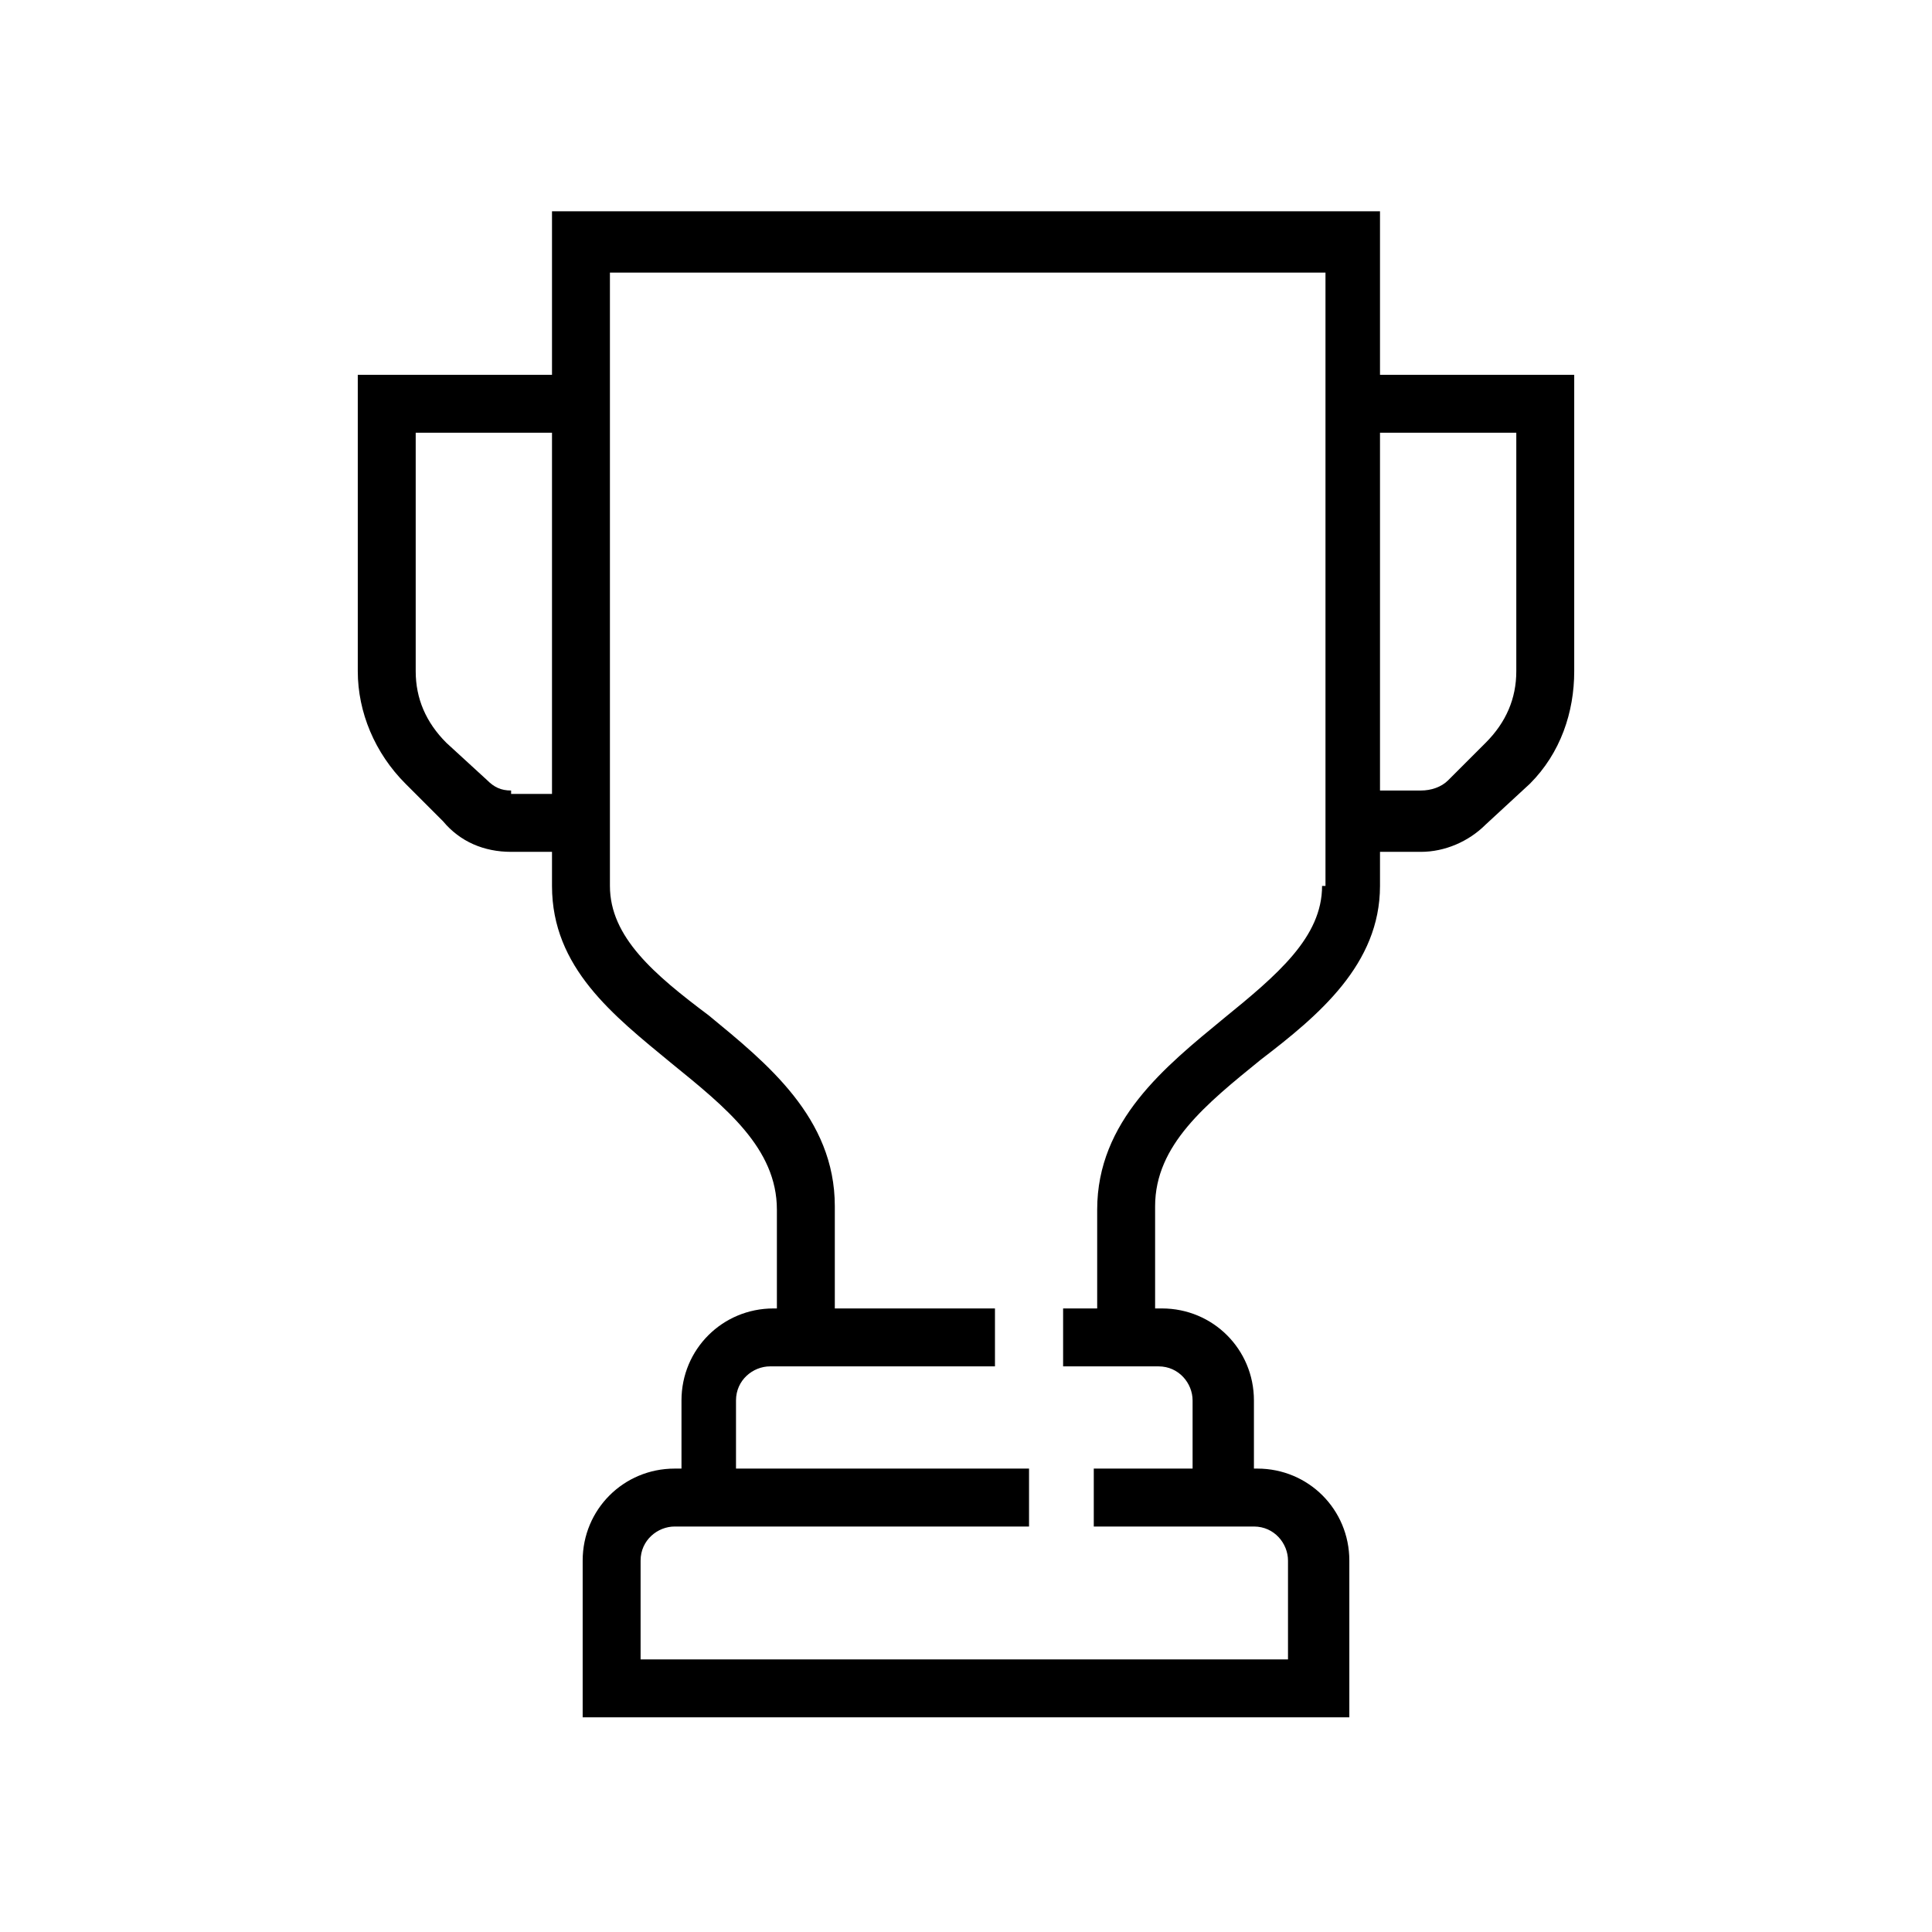
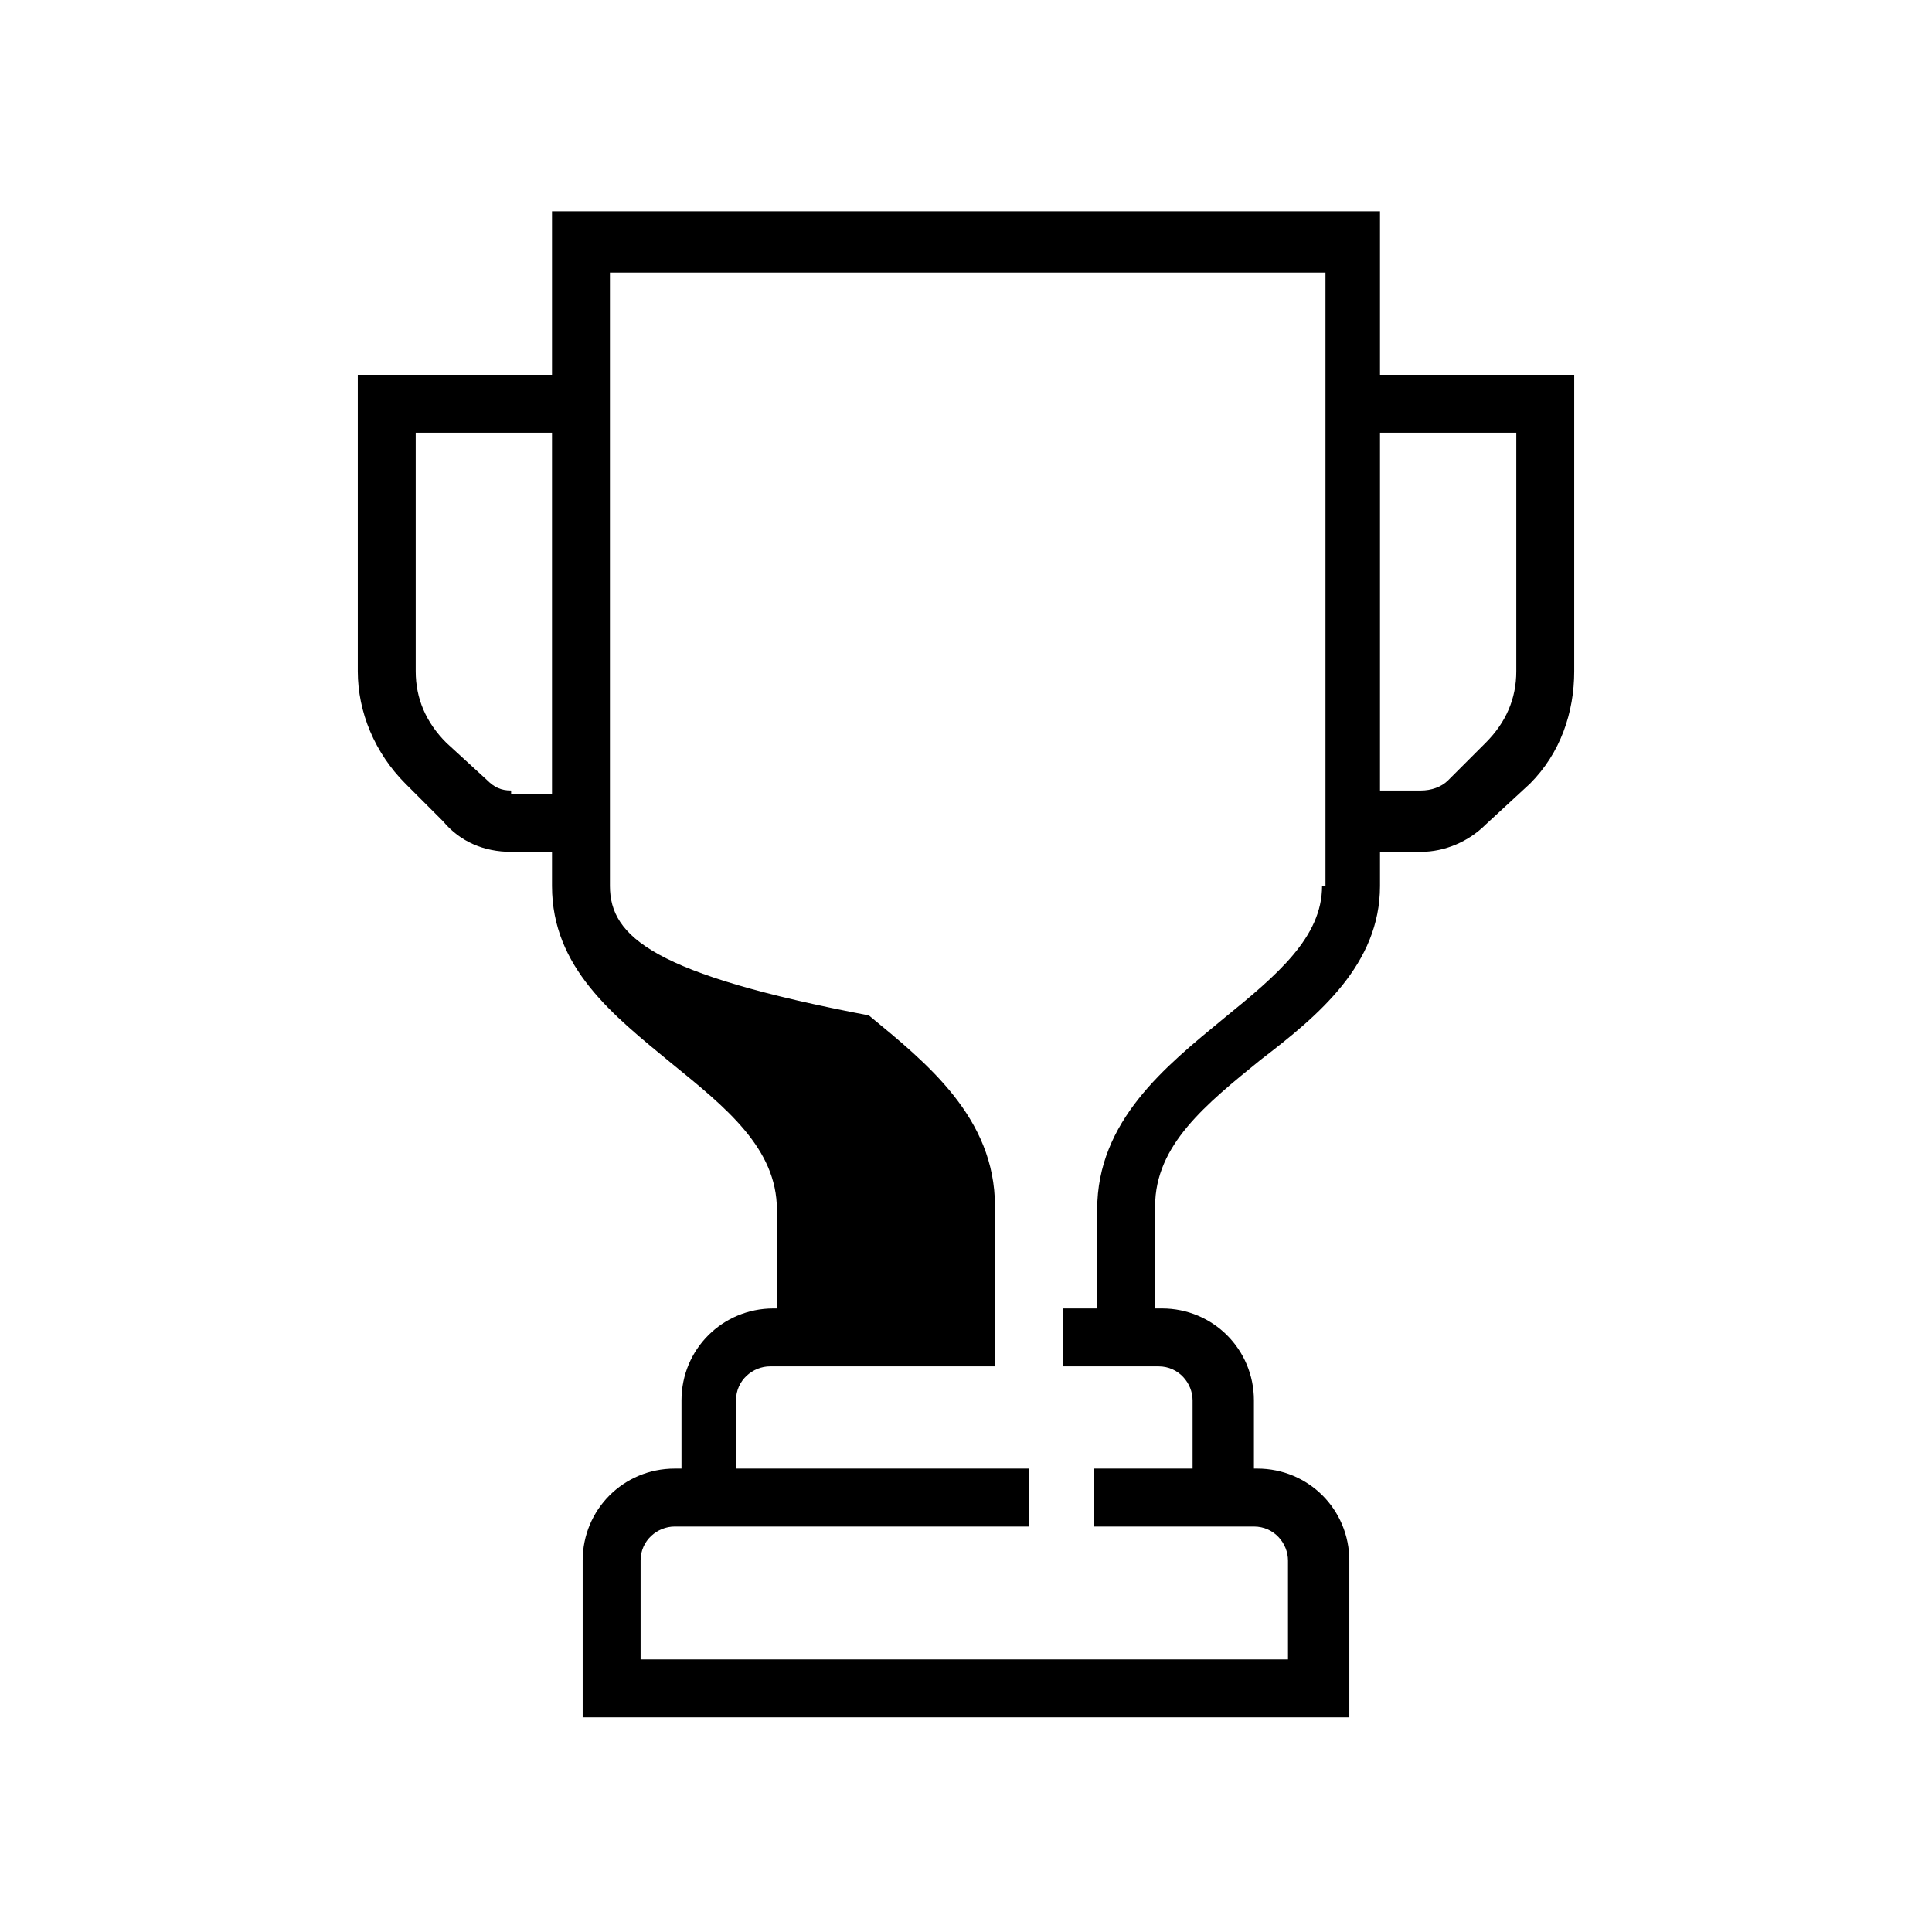
<svg xmlns="http://www.w3.org/2000/svg" version="1.1" id="Calque_1" x="0px" y="0px" viewBox="0 0 5.67 5.67" style="enable-background:new 0 0 5.67 5.67;" xml:space="preserve">
  <style type="text/css">
	.st0{fill:black;}
</style>
-   <path class="st0" d="M4.05,1.1V0.62H1.62V1.1H1.05v0.87c0,0.12,0.05,0.24,0.14,0.33L1.3,2.41C1.35,2.47,1.42,2.5,1.5,2.5h0.12v0.1  c0,0.24,0.18,0.38,0.35,0.52c0.16,0.13,0.31,0.25,0.31,0.43v0.29H2.27c-0.15,0-0.27,0.12-0.27,0.27v0.2H1.98  c-0.15,0-0.27,0.12-0.27,0.27v0.46h2.25V4.58c0-0.15-0.12-0.27-0.27-0.27H3.68v-0.2c0-0.15-0.12-0.27-0.27-0.27H3.39V3.54  c0-0.18,0.15-0.3,0.31-0.43C3.87,2.98,4.05,2.83,4.05,2.6V2.5h0.12c0.07,0,0.14-0.03,0.19-0.08L4.49,2.3  c0.09-0.09,0.13-0.21,0.13-0.33V1.1H4.05z M1.5,2.32c-0.03,0-0.05-0.01-0.07-0.03L1.31,2.18C1.25,2.12,1.22,2.05,1.22,1.97v-0.7h0.4  v1.06H1.5z M3.88,2.6c0,0.15-0.13,0.26-0.29,0.39c-0.17,0.14-0.37,0.3-0.37,0.56v0.29h-0.1v0.17H3.4c0.06,0,0.1,0.05,0.1,0.1v0.2  H3.21v0.17h0.47c0.06,0,0.1,0.05,0.1,0.1v0.29H1.88V4.58c0-0.06,0.05-0.1,0.1-0.1h1.04V4.31H2.16v-0.2c0-0.06,0.05-0.1,0.1-0.1h0.66  V3.84H2.45V3.54c0-0.26-0.2-0.42-0.37-0.56C1.92,2.86,1.79,2.75,1.79,2.6v-1.8h2.1V2.6z M4.45,1.97c0,0.08-0.03,0.15-0.09,0.21  L4.25,2.29C4.23,2.31,4.2,2.32,4.17,2.32H4.05V1.27h0.4V1.97z" />
+   <path class="st0" d="M4.05,1.1V0.62H1.62V1.1H1.05v0.87c0,0.12,0.05,0.24,0.14,0.33L1.3,2.41C1.35,2.47,1.42,2.5,1.5,2.5h0.12v0.1  c0,0.24,0.18,0.38,0.35,0.52c0.16,0.13,0.31,0.25,0.31,0.43v0.29H2.27c-0.15,0-0.27,0.12-0.27,0.27v0.2H1.98  c-0.15,0-0.27,0.12-0.27,0.27v0.46h2.25V4.58c0-0.15-0.12-0.27-0.27-0.27H3.68v-0.2c0-0.15-0.12-0.27-0.27-0.27H3.39V3.54  c0-0.18,0.15-0.3,0.31-0.43C3.87,2.98,4.05,2.83,4.05,2.6V2.5h0.12c0.07,0,0.14-0.03,0.19-0.08L4.49,2.3  c0.09-0.09,0.13-0.21,0.13-0.33V1.1H4.05z M1.5,2.32c-0.03,0-0.05-0.01-0.07-0.03L1.31,2.18C1.25,2.12,1.22,2.05,1.22,1.97v-0.7h0.4  v1.06H1.5z M3.88,2.6c0,0.15-0.13,0.26-0.29,0.39c-0.17,0.14-0.37,0.3-0.37,0.56v0.29h-0.1v0.17H3.4c0.06,0,0.1,0.05,0.1,0.1v0.2  H3.21v0.17h0.47c0.06,0,0.1,0.05,0.1,0.1v0.29H1.88V4.58c0-0.06,0.05-0.1,0.1-0.1h1.04V4.31H2.16v-0.2c0-0.06,0.05-0.1,0.1-0.1h0.66  V3.84V3.54c0-0.26-0.2-0.42-0.37-0.56C1.92,2.86,1.79,2.75,1.79,2.6v-1.8h2.1V2.6z M4.45,1.97c0,0.08-0.03,0.15-0.09,0.21  L4.25,2.29C4.23,2.31,4.2,2.32,4.17,2.32H4.05V1.27h0.4V1.97z" />
</svg>